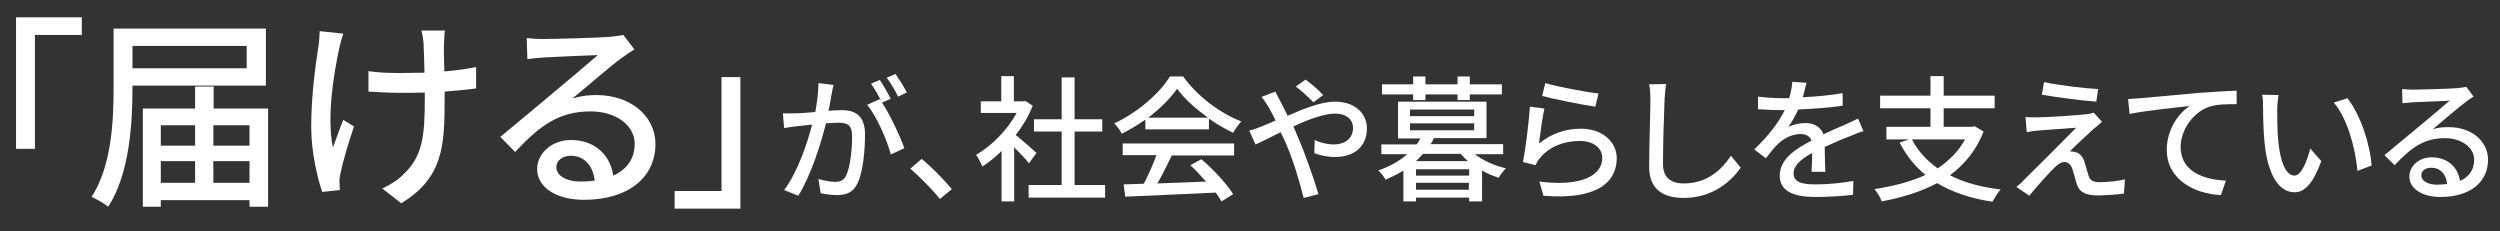
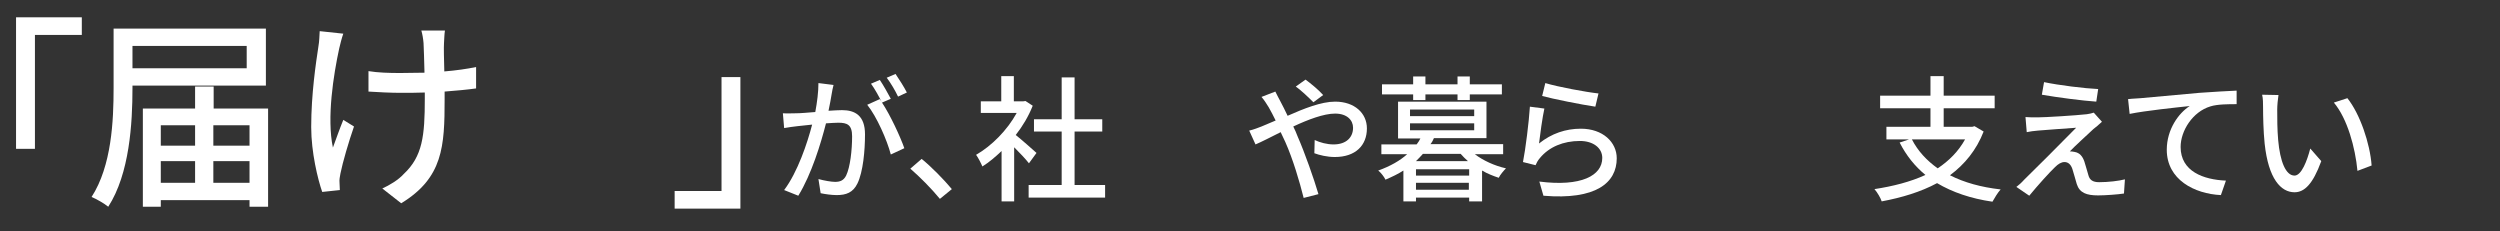
<svg xmlns="http://www.w3.org/2000/svg" version="1.1" id="レイヤー_1" x="0px" y="0px" viewBox="0 0 794.5 73.5" style="enable-background:new 0 0 794.5 73.5;" xml:space="preserve">
  <rect x="0" y="0" width="794.5" height="73.5" fill="#333333" stroke="none" />
  <style type="text/css">
	.st0{fill:#FFFFFF;}
</style>
  <g>
    <path class="st0" d="M5.1,5.5H26v5.6H11.1v36.2h-6V5.5z" />
    <path class="st0" d="M42.1,27.3V28c0,11.1-0.9,27.2-7.7,37.7c-1.2-1-3.8-2.5-5.3-3.1c6.4-9.9,7-24.3,7-34.6V9.1h48.4v18.1H42.1z    M42.1,14.6v7.1h36.3v-7.1H42.1z M85.2,34.5v31.2h-5.9v-2.1H51.1v2.1h-5.7V34.5h16.6v-7h5.9v7H85.2z M51.1,39.8v6.5h10.9v-6.5H51.1   z M51.1,58.1h10.9v-6.9H51.1V58.1z M67.8,39.8v6.5h11.5v-6.5H67.8z M79.3,58.1v-6.9H67.8v6.9H79.3z" />
    <path class="st0" d="M109.1,10.7c-0.5,1.4-1,3.4-1.3,4.7c-1.8,8.3-4,22.1-2,31.5c0.9-2.4,2.1-5.9,3.3-8.8l3.4,2.1   c-1.7,4.9-3.6,11.4-4.3,14.9c-0.2,0.9-0.4,2.2-0.3,2.9c0,0.7,0.1,1.6,0.1,2.4l-5.6,0.6c-1.4-4-3.5-12.6-3.5-20.6   c0-10.5,1.5-20.4,2.3-25.7c0.3-1.6,0.3-3.5,0.4-4.8L109.1,10.7z M151.3,28.1c-2.8,0.4-6.2,0.7-10,1v2.4c0,15-0.5,25-13.8,33.1   l-6-4.7c2.2-1,5.1-2.7,6.8-4.6c6-5.6,6.7-12.2,6.7-23.9v-2c-2.6,0.1-5.2,0.1-7.7,0.1c-3,0-7.2-0.2-10.2-0.4v-6.5   c3,0.5,6.6,0.6,10.1,0.6c2.5,0,5.1-0.1,7.7-0.1c-0.1-3.9-0.2-7.7-0.3-9.4c-0.1-1.4-0.4-3-0.7-4h7.5c-0.2,1.2-0.2,2.6-0.3,4   s0,5.2,0.1,9c3.7-0.3,7.2-0.8,10.1-1.4V28.1z" />
-     <path class="st0" d="M201.6,15.7c-1.3,0.8-2.8,1.8-4,2.7c-3.3,2.3-11.1,9.2-15.7,12.9c2.6-0.8,5.1-1.1,7.6-1.1   c10.8,0,18.8,6.6,18.8,15.6c0,10.3-8.3,17.7-22.7,17.7c-8.9,0-14.9-4-14.9-9.8c0-4.7,4.4-9.2,10.7-9.2c8,0,12.6,5.1,13.5,11.3   c4.4-2,6.8-5.4,6.8-10.1c0-6-6.1-10.3-14-10.3c-10.3,0-16.4,4.8-24,12.9l-4.7-4.8c5-4.1,13.1-10.9,16.8-14c3.6-3,11-9.2,14.2-12   c-3.4,0.1-14.4,0.6-17.7,0.8c-1.6,0.1-3.3,0.3-4.7,0.5l-0.2-6.7c1.6,0.2,3.6,0.3,5.1,0.3c3.4,0,17.9-0.4,21.5-0.7   c2.2-0.3,3.4-0.4,4.1-0.6L201.6,15.7z M189,57.4c-0.5-4.7-3.3-7.9-7.6-7.9c-2.7,0-4.6,1.6-4.6,3.6c0,2.8,3.3,4.6,7.7,4.6   C186.1,57.7,187.6,57.6,189,57.4z" />
    <path class="st0" d="M235.3,66.3h-20.9v-5.6h14.9V24.5h6V66.3z" />
    <path class="st0" d="M264.9,27c-0.2,0.9-0.5,2-0.6,2.9c-0.2,1.3-0.6,3.4-1,5.3c1.7-0.1,3.3-0.2,4.3-0.2c4.1,0,7.3,1.7,7.3,7.7   c0,5.1-0.6,11.9-2.4,15.6c-1.4,2.9-3.6,3.7-6.6,3.7c-1.6,0-3.7-0.3-5.1-0.6l-0.7-4.5c1.8,0.5,4.1,0.9,5.3,0.9c1.5,0,2.7-0.4,3.5-2   c1.3-2.7,1.9-8.1,1.9-12.5c0-3.7-1.6-4.3-4.4-4.3c-0.9,0-2.3,0.1-3.9,0.2c-1.6,6.3-4.6,16.2-8.8,23l-4.5-1.8   c4.3-5.7,7.4-15,8.9-20.8c-2,0.2-3.7,0.4-4.7,0.5c-1.1,0.1-3,0.4-4.2,0.6l-0.4-4.7c1.5,0.1,2.7,0,4.2,0c1.4,0,3.7-0.2,6.1-0.4   c0.6-3.2,1-6.4,1-9.2L264.9,27z M280.3,32.6c2.6,3.9,5.8,10.8,7.1,14.5l-4.3,2c-1.2-4.6-4.5-12.1-7.5-15.8l4-1.8   C279.9,31.9,280.1,32.2,280.3,32.6c-0.9-1.8-2.3-4.4-3.5-6l2.8-1.2c1.1,1.6,2.6,4.3,3.5,6L280.3,32.6z M285.4,30.7   c-0.9-1.9-2.3-4.3-3.6-6l2.8-1.2c1.1,1.6,2.8,4.3,3.6,5.9L285.4,30.7z" />
    <path class="st0" d="M298.7,63.2c-2.7-3.3-6.4-7-9.4-9.6l3.6-3.1c3.1,2.5,7.1,6.6,9.6,9.6L298.7,63.2z" />
    <path class="st0" d="M327,51.9c-1-1.3-2.9-3.3-4.7-5.1V64h-4V48c-2,1.9-4,3.6-6.1,4.9c-0.4-1-1.4-2.9-2-3.7   c4.9-2.8,9.9-7.8,12.9-13.3h-11.4v-3.7h6.5v-8h4v8h3l0.7-0.1l2.3,1.5c-1.3,3.3-3.2,6.5-5.4,9.3c2,1.6,5.6,4.8,6.6,5.7L327,51.9z    M351.2,58.8v4h-24.3v-4h10.5v-17h-8.8v-3.9h8.8V24.6h4.1v13.3h8.8v3.9h-8.8v17H351.2z" />
-     <path class="st0" d="M364,38c-2.4,1.7-4.9,3.2-7.5,4.5c-0.4-0.9-1.5-2.4-2.4-3.3c7.4-3.4,14.5-9.6,17.7-14.9h4.2   c4.6,6.4,11.8,11.7,18.5,14.3c-1,1-1.9,2.4-2.6,3.6c-2.5-1.2-5.2-2.7-7.7-4.5v3.4H364V38z M356.6,45.6h35.6v3.8h-19.8   c-1.4,2.9-3,6.2-4.6,8.9c4.8-0.2,10.2-0.4,15.5-0.6c-1.6-1.8-3.3-3.6-5-5.2l3.5-1.9c3.9,3.3,8.1,7.9,10.1,11.1l-3.7,2.3   c-0.5-0.8-1.1-1.8-1.9-2.8c-10.3,0.5-21.3,1-28.7,1.3l-0.5-3.9l6.4-0.2c1.4-2.7,3-6.2,4-9.1h-10.7V45.6z M383.9,37.4   c-3.9-2.8-7.5-6-9.8-9.2c-2.1,3-5.4,6.3-9.2,9.2H383.9z" />
    <path class="st0" d="M405.3,29.1c0.3,0.7,1.2,2.3,1.6,3.1c0.7,1.3,1.5,2.9,2.3,4.6c5.2-2.3,10.7-4.5,15.1-4.5   c6.2,0,10.1,3.7,10.1,8.5c0,5.4-3.6,9.1-10.2,9.1c-2.4,0-4.9-0.6-6.5-1.2l0.1-4.2c1.7,0.8,3.9,1.4,6,1.4c4.1,0,6.2-2.3,6.2-5.3   c0-2.4-1.9-4.5-5.7-4.5c-3.6,0-8.6,1.9-13.3,4.1c0.5,1,1,2.1,1.4,3.2c2.2,5,5.2,13.5,6.6,18.3l-4.7,1.2c-1.3-5.2-3.4-12.3-5.8-17.7   L407,42c-3.2,1.6-6.1,3.1-8,3.9l-2-4.4c1.4-0.3,3.1-1,3.9-1.3c1.4-0.6,2.9-1.2,4.5-1.9c-0.8-1.6-1.5-3-2.2-4.2   c-0.6-1-1.5-2.4-2.3-3.3L405.3,29.1z M417.4,32.5c-1.6-1.6-3.8-3.7-5.6-5l3.1-2.2c1.5,1.1,4.1,3.2,5.6,4.9L417.4,32.5z" />
    <path class="st0" d="M468.7,49c2.6,2,6.3,3.7,9.9,4.5c-0.7,0.7-1.9,2.1-2.3,3c-1.8-0.6-3.6-1.3-5.3-2.3V64h-4.1v-1.2H450V64H446   v-9.8c-1.7,1.1-3.6,2-5.7,2.9c-0.4-0.9-1.5-2.3-2.3-2.9c3.9-1.4,7-3.2,9.2-5.2H439v-3.1h11.2c0.5-0.6,0.9-1.3,1.2-1.9h-7.1V32.3   h28.1v11.6h-16.7c-0.3,0.7-0.6,1.3-1.1,1.9h23.1V49H468.7z M449.1,30h-9.9v-3.2h9.9v-2.5h3.9v2.5h10.2v-2.5h3.9v2.5h10.2V30h-10.2   v1.8h-3.9V30h-10.2v1.8h-3.9V30z M448.1,36.9h20.4v-2.1h-20.4V36.9z M448.1,41.4h20.4v-2.2h-20.4V41.4z M466.8,53.8H450v2h16.9   V53.8z M466.8,60.3v-2.2H450v2.2H466.8z M466.5,51.2c-0.8-0.7-1.6-1.5-2.3-2.3h-12c-0.7,0.8-1.4,1.5-2.2,2.3H466.5z" />
    <path class="st0" d="M489.1,45.6c4-3.2,8.5-4.7,13.3-4.7c7,0,11.4,4.3,11.4,9.4c0,7.8-6.6,13.3-23.3,11.9l-1.3-4.5   c13.3,1.7,20-1.9,20-7.5c0-3.2-2.9-5.4-7.1-5.4c-5.3,0-9.8,1.9-12.7,5.4c-0.7,0.8-1.1,1.6-1.4,2.3l-4-1c0.8-4,1.9-12.8,2.2-17.6   l4.6,0.6C490.2,37.2,489.4,43,489.1,45.6z M491.1,26.4c3.9,1.2,13.1,2.9,16.9,3.3l-1,4.2c-4.2-0.6-13.7-2.5-16.9-3.4L491.1,26.4z" />
-     <path class="st0" d="M529.5,26.7c-0.3,1.6-0.4,3.4-0.5,4.9c-0.2,4.8-0.5,14.6-0.5,20.6c0,4.5,2.9,6.1,6.5,6.1   c7.5,0,12-4.2,15.1-8.8l3.1,3.8c-2.9,4.1-8.6,9.6-18.2,9.6c-6.5,0-10.9-2.8-10.9-9.9c0-6.1,0.4-17.2,0.4-21.3   c0-1.8-0.1-3.5-0.4-4.9L529.5,26.7z" />
-     <path class="st0" d="M575.7,54.6c0.1-1.5,0.2-3.9,0.2-6c-3.6,2-5.9,4-5.9,6.5c0,2.9,2.8,3.5,7.1,3.5c3.5,0,8.1-0.4,11.9-1.1   l-0.1,4.4c-3.1,0.4-8.1,0.7-11.9,0.7c-6.4,0-11.4-1.5-11.4-6.8c0-5.3,5.2-8.6,10.1-11.1c-0.5-1.5-1.9-2.1-3.5-2.1   c-2.7,0-5.3,1.4-7.1,3.1c-1.3,1.2-2.5,2.8-3.9,4.6l-3.7-2.8c5-4.8,7.9-8.9,9.7-12.5h-1.3c-1.8,0-4.8-0.1-7.2-0.3v-4   c2.3,0.3,5.3,0.5,7.4,0.5c0.8,0,1.6,0,2.5,0c0.6-1.9,0.9-3.8,1-5.2l4.5,0.3c-0.3,1.1-0.6,2.8-1.2,4.6c4.2-0.2,8.8-0.6,12.7-1.3v4   c-4.2,0.6-9.5,1-14.1,1.2c-0.9,1.9-2,3.9-3.2,5.6c1.3-0.8,3.8-1.3,5.5-1.3c2.7,0,4.9,1.3,5.7,3.6c2.6-1.3,4.9-2.2,6.9-3.1   c1.4-0.7,2.7-1.2,4.1-1.9l1.7,4c-1.2,0.3-3,1-4.3,1.6c-2.2,0.8-5,2-8,3.4c0,2.4,0.1,5.8,0.2,7.9H575.7z" />
    <path class="st0" d="M630.4,41.8c-2.3,5.9-6,10.4-10.7,13.9c4.5,2.3,9.9,3.8,16.1,4.5c-0.9,1-2,2.8-2.6,3.9c-6.9-1-12.7-3-17.6-5.9   c-5.2,2.8-11.2,4.6-17.6,5.8c-0.3-1-1.4-2.9-2.3-3.9c5.9-0.9,11.4-2.3,16.2-4.5c-3.4-2.8-6.1-6.2-8.2-10.3l3-1h-7.2v-4h14v-5.9h-16   v-4h16v-6.2h4.2v6.2h16.2v4h-16.2v5.9h9.1l0.7-0.2L630.4,41.8z M607.6,44.3c1.9,3.7,4.7,6.7,8.2,9.2c3.6-2.4,6.6-5.4,8.7-9.2H607.6   z" />
    <path class="st0" d="M665.3,41c-1.7,1.6-6.2,5.7-7.5,7.1c0.4,0,1.2,0.1,1.6,0.2c1.5,0.3,2.4,1.3,3,3c0.4,1.2,0.9,3.1,1.3,4.4   c0.4,1.5,1.4,2.2,3.4,2.2c3,0,6.2-0.4,8.2-0.9l-0.3,4.5c-1.8,0.3-6,0.6-8.2,0.6c-3.7,0-5.9-0.8-6.8-3.6c-0.4-1.3-1-3.6-1.4-4.8   c-0.5-1.5-1.4-2.2-2.5-2.2c-1,0-2,0.6-3,1.6c-1.6,1.5-5.5,5.8-8.2,9.1l-4.1-2.8c0.7-0.5,1.6-1.3,2.5-2.3c2-1.9,12.4-12.3,16.5-16.5   c-3.2,0.2-9.5,0.7-12.1,0.9c-1.4,0.1-2.6,0.3-3.6,0.5l-0.4-4.8c1,0.1,2.4,0.1,3.9,0.1c2.3,0,12.1-0.6,15.6-1   c0.7-0.1,1.7-0.3,2.2-0.5l2.6,2.9C666.9,39.7,666,40.5,665.3,41z M666.8,28.3l-0.6,4c-4.4-0.3-12.1-1.3-17.3-2.2l0.7-4   C654.3,27.1,662.5,28.1,666.8,28.3z" />
    <path class="st0" d="M680.3,31.2c3.2-0.3,10.8-1,18.7-1.7c4.6-0.3,8.9-0.6,11.8-0.7v4.3c-2.4,0-6.1,0-8.3,0.7   c-5.7,1.7-9.5,7.8-9.5,12.9c0,7.8,7.3,10.4,14.4,10.7l-1.6,4.6c-8.4-0.4-17.2-4.9-17.2-14.4c0-6.5,3.8-11.7,7.3-13.9   c-3.8,0.4-14.3,1.5-19.1,2.5l-0.5-4.7C678,31.3,679.5,31.3,680.3,31.2z" />
    <path class="st0" d="M723.7,34.8c0,2.7,0,6.3,0.3,9.7c0.6,6.8,2.4,11.3,5.2,11.3c2.2,0,4-4.7,5-8.6l3.5,4c-2.7,7.4-5.4,9.9-8.5,9.9   c-4.3,0-8.3-4.2-9.5-15.5c-0.4-3.8-0.5-8.9-0.5-11.5c0-1.1,0-2.9-0.3-4l5.2,0.1C723.9,31.4,723.7,33.6,723.7,34.8z M753.7,52.6   l-4.5,1.7c-0.7-7.4-3.2-16.6-7.5-21.7l4.3-1.4C750,36.2,753.2,45.6,753.7,52.6z" />
-     <path class="st0" d="M786.1,30.7c-0.9,0.6-1.9,1.2-2.6,1.8c-2.2,1.6-7.4,6.1-10.4,8.6c1.7-0.6,3.4-0.7,5.1-0.7   c7.2,0,12.5,4.4,12.5,10.4c0,6.9-5.5,11.8-15.1,11.8c-5.9,0-9.9-2.7-9.9-6.5c0-3.2,2.9-6.1,7.1-6.1c5.3,0,8.4,3.4,9,7.5   c2.9-1.3,4.5-3.6,4.5-6.7c0-4-4.1-6.9-9.3-6.9c-6.8,0-10.9,3.2-16,8.6l-3.2-3.2c3.3-2.7,8.7-7.2,11.2-9.3c2.4-2,7.3-6.1,9.5-8   c-2.3,0.1-9.6,0.4-11.8,0.5c-1.1,0.1-2.2,0.2-3.2,0.3l-0.1-4.5c1.1,0.1,2.4,0.2,3.4,0.2c2.3,0,12-0.3,14.3-0.5   c1.5-0.2,2.3-0.3,2.7-0.4L786.1,30.7z M777.7,58.5c-0.3-3.2-2.2-5.2-5.1-5.2c-1.8,0-3.1,1-3.1,2.4c0,1.9,2.2,3,5.1,3   C775.8,58.6,776.8,58.6,777.7,58.5z" />
  </g>
</svg>